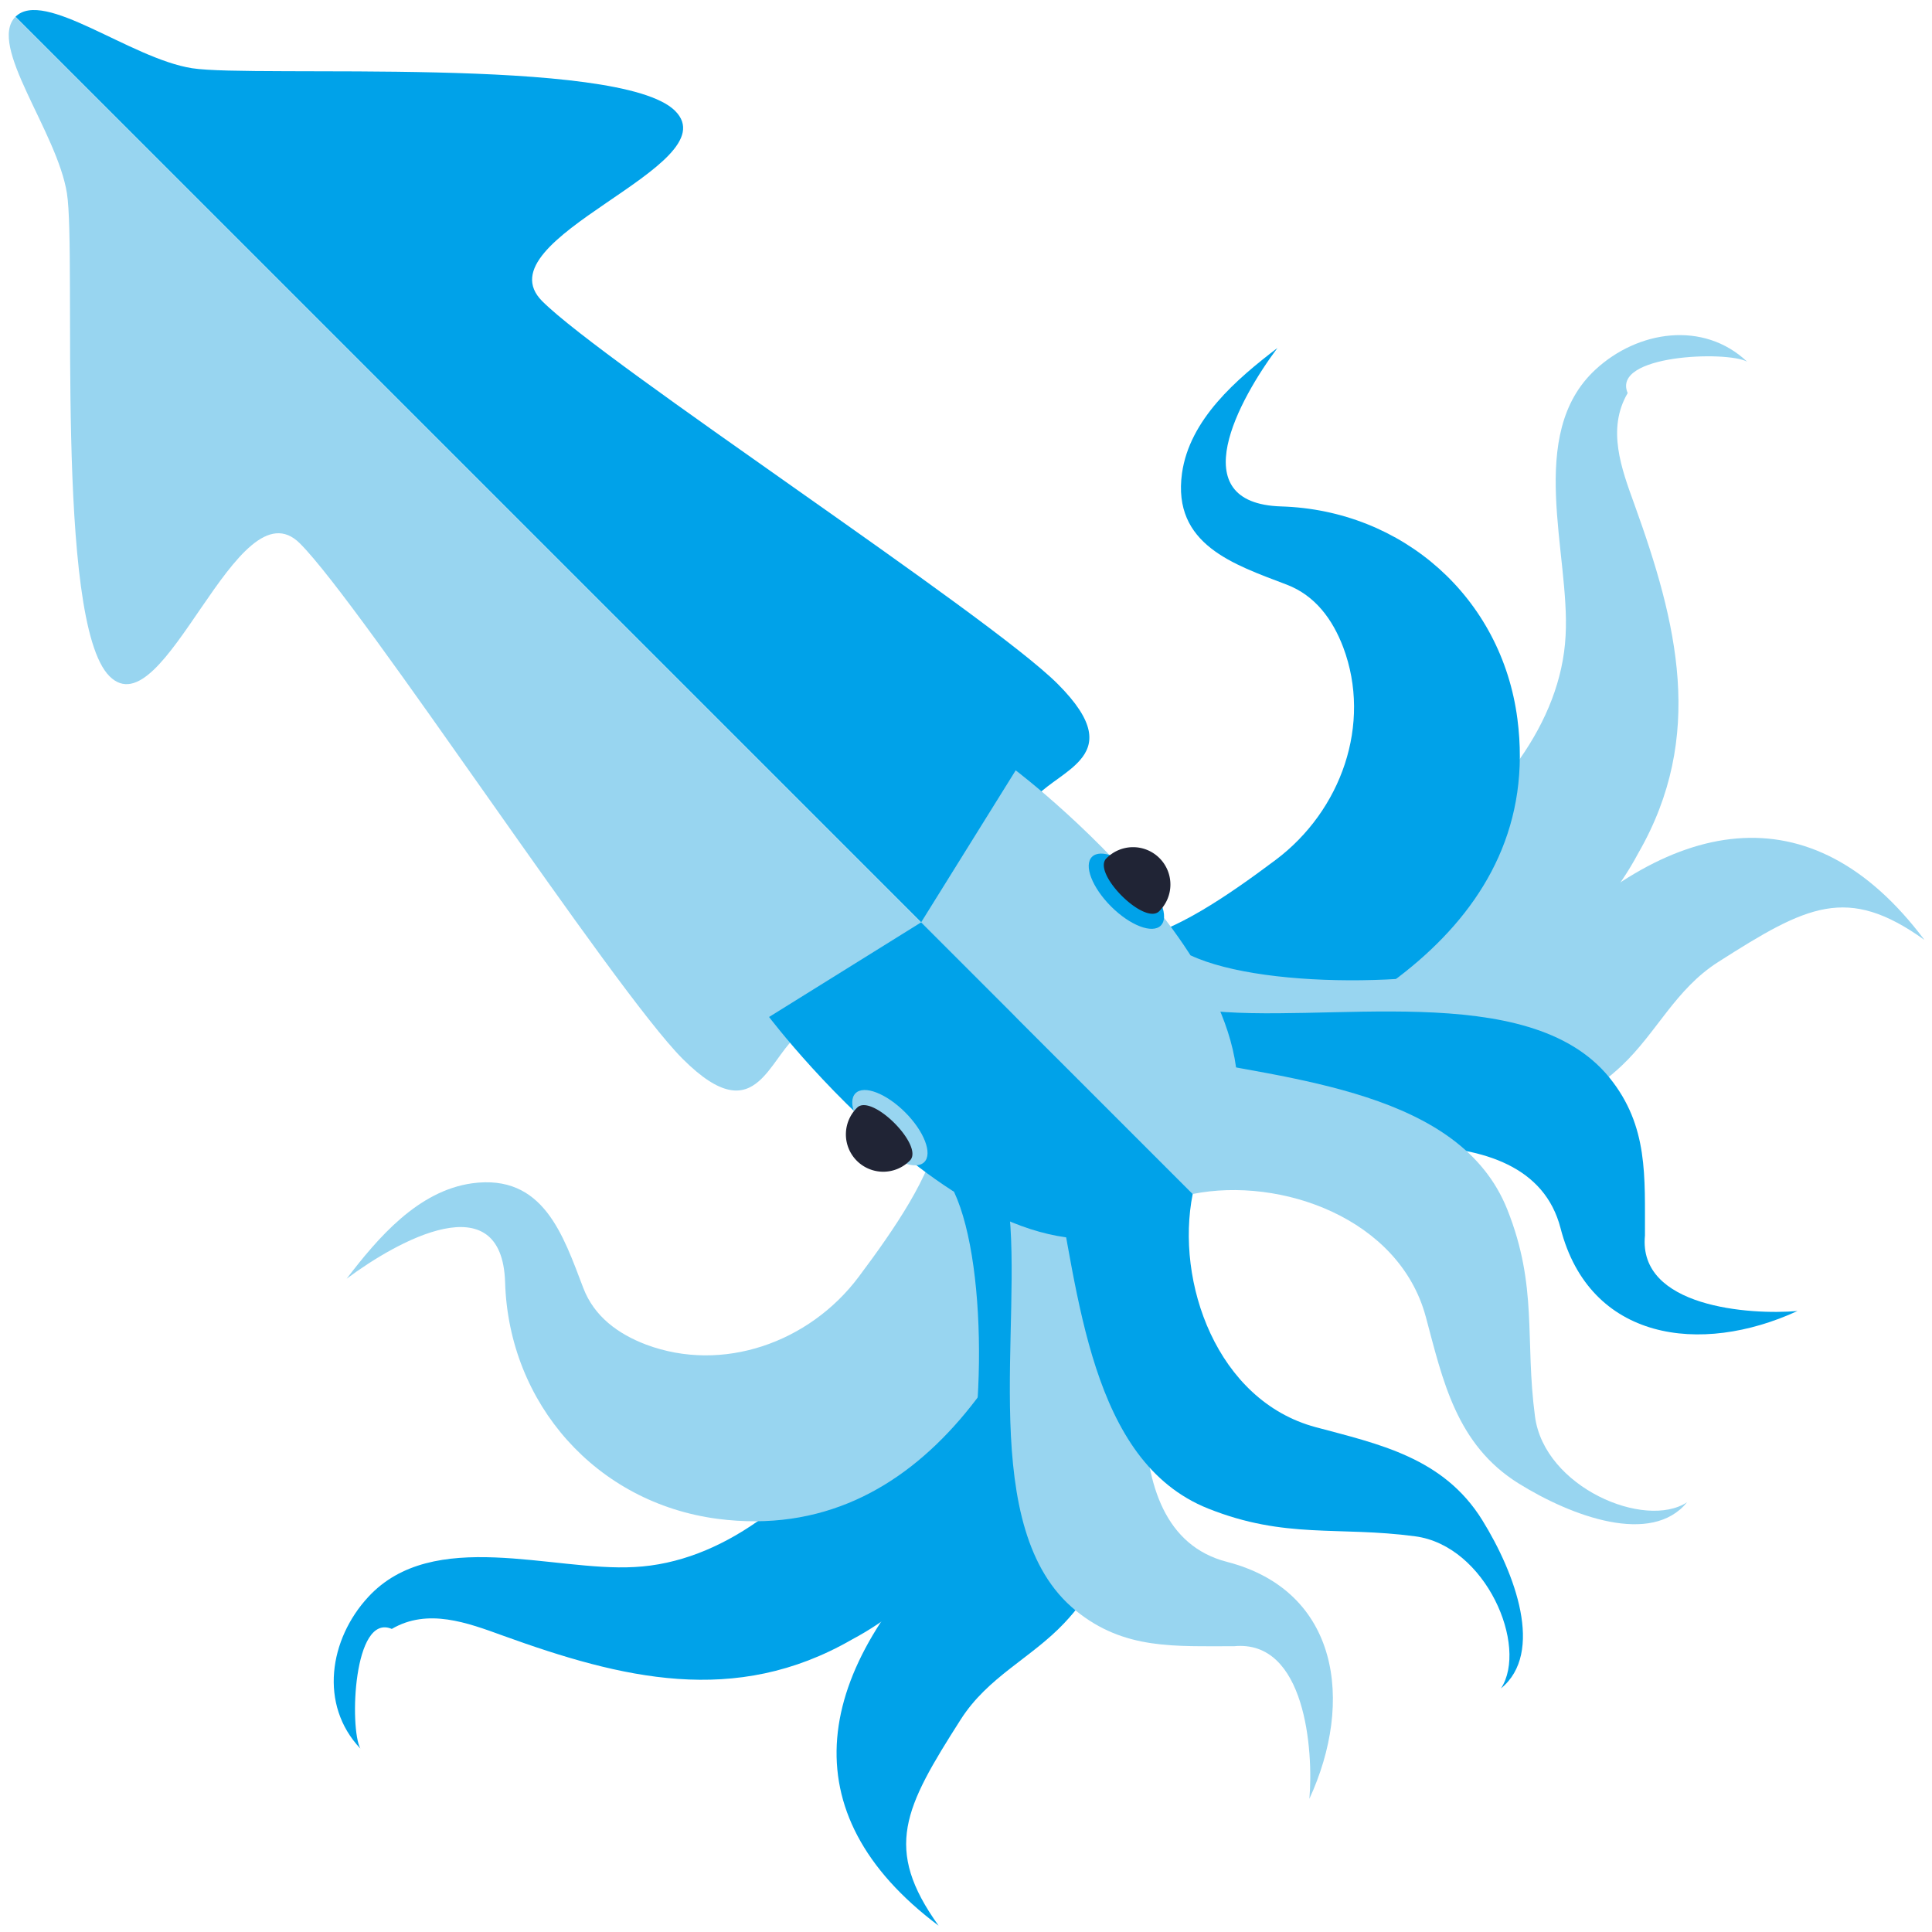
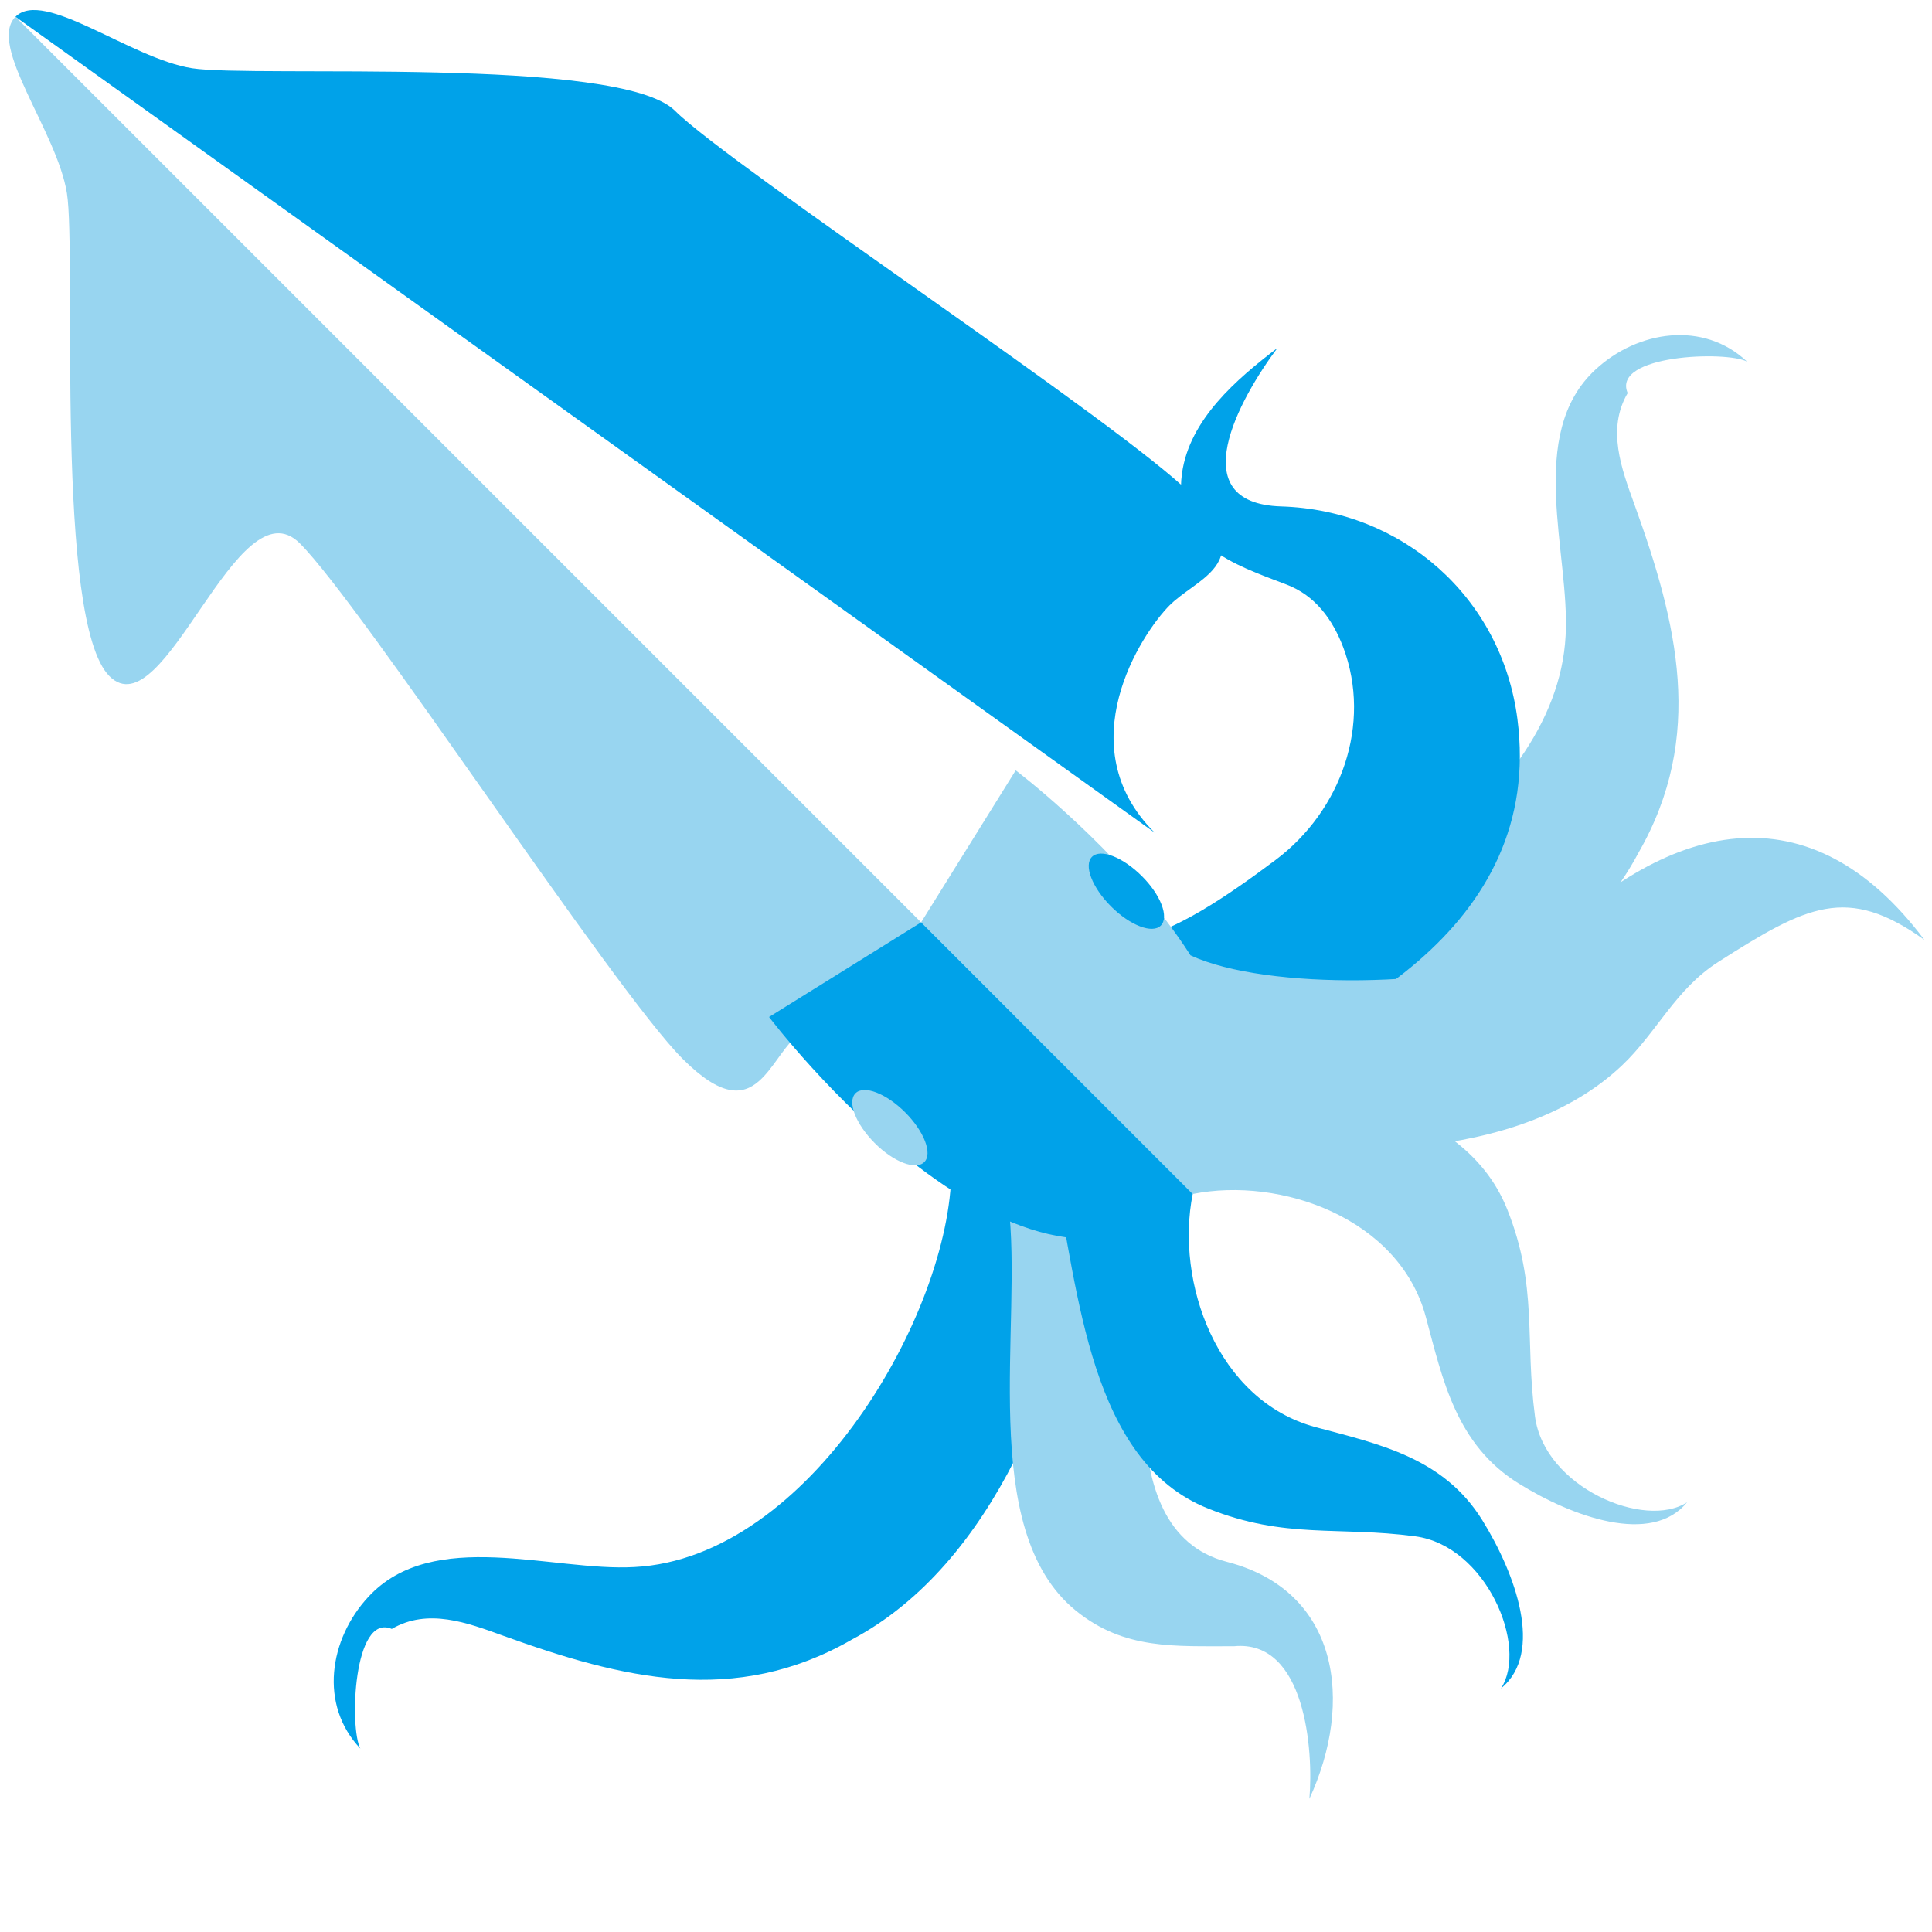
<svg xmlns="http://www.w3.org/2000/svg" id="Camada_1" data-name="Camada 1" viewBox="0 0 512 512">
  <defs>
    <style>.cls-1{fill:#00a2e9;}.cls-2{fill:#98d5f0;}.cls-3{fill:#202435;}</style>
  </defs>
  <title>cephalopods-category</title>
-   <path class="cls-1" d="M4.1,4.44c7.53-7.52,30.44,11.07,46.8,13.64s113.31-3.35,128,11.29S127.06,63.18,143.7,79.82s118.23,83.06,136.59,101.42c10.2,10.2,9.69,15.88,5.93,20.2-3,3.47-8.09,6.06-11.44,9.4-7.52,7.52-27,37.31-4,60.26Z" />
+   <path class="cls-1" d="M4.1,4.44c7.53-7.52,30.44,11.07,46.8,13.64s113.31-3.35,128,11.29s118.23,83.06,136.59,101.42c10.2,10.2,9.69,15.88,5.93,20.2-3,3.47-8.09,6.06-11.44,9.4-7.52,7.52-27,37.31-4,60.26Z" />
  <path class="cls-2" d="M324.56,289.05C364.12,282.2,414,264,434.15,226.11c17.86-31,10.3-61.09-1-92.4-3.45-9.52-7.39-20-1.8-29.54C427,94,457.56,92.91,463,95.84c-11.6-10.94-29-8.24-40.16,2.08-18.61,17.16-6.71,48.91-7.94,70.54-2.37,46.36-67.39,83.76-105.07,84C311.71,272.68,322.66,268.83,324.56,289.05Z" />
  <path class="cls-1" d="M310.61,287.88c44.79-13.85,98.68-42.21,91.52-97.35-4.19-32.23-30.46-55.34-62.59-56.32-26.48-.81-11.06-28.55-1-42-10.85,8.29-23.29,18.92-25.3,33.23-2.6,18.92,13.78,24.16,27.74,29.49,7.55,2.88,12.18,9.2,15,16.64,7.61,20.29-.5,43.27-17.95,56.34-12.83,9.61-27,19.28-38.33,21.12C304.28,268.8,306,268.14,310.61,287.88Z" />
  <path class="cls-2" d="M316.39,301.24c35,5.73,85.71,7.36,113.44-18.88,9.28-8.79,14.16-20.18,25.51-27.42,23.51-15,34.18-20.53,54.65-5.86-30-40-67.7-33.4-104.54,5.18.55-.61,1.08-1.23,1.62-1.84-21.54,9.18-71.41,10.18-91.58.75C310.28,272.85,321.61,281.56,316.39,301.24Z" />
-   <path class="cls-1" d="M324.41,309.51c24.75-4.24,80.74-16.69,89.16,16,7.68,29.78,37.06,33.76,62.78,21.92-12.65,1.1-42.29-1-40.42-20-.07-15.52,1-29-9.44-41.88-21.5-26.48-76-13.86-107.87-17.91C318.6,287.88,324.44,289.19,324.41,309.51Z" />
  <path class="cls-2" d="M316.08,316.42c23.28-4.66,54.75,6.39,61.78,32.58,4.47,16.62,8,33.86,24.67,44.18,14.08,8.73,35.14,16.49,44.57,4.93-11.15,7.32-37.81-3.93-40.31-22.72-2.73-20.57.81-34.38-7.34-54.86-12.5-31.38-57.28-34.31-89-40.81C308.87,300,317.7,296.16,316.08,316.42Z" />
  <path class="cls-2" d="M244.1,244.44l25.07-40.29s90.59,68.59,46.91,112.27Z" />
  <path class="cls-1" d="M294.45,240.23c5,5,10.92,7.3,13.17,5.06s0-8.14-5.06-13.16-10.92-7.3-13.17-5.06S289.42,235.2,294.45,240.23Z" />
-   <path class="cls-3" d="M307.2,241.48a9.9,9.9,0,1,0-14-14C289.3,231.37,303.31,245.38,307.2,241.48Z" />
  <path class="cls-2" d="M4.1,4.44C-3.42,12,15.16,34.88,17.74,51.24S14.39,164.57,29,179.19,62.84,127.4,79.47,144s83.06,118.23,101.43,136.6c10.19,10.19,15.87,9.69,20.2,5.93,3.46-3,6.05-8.1,9.4-11.44,7.52-7.52,37.31-27,60.25-4Z" />
  <path class="cls-1" d="M288.7,324.9c-6.85,39.56-25.08,89.48-62.93,109.59-31,17.86-61.09,10.31-92.4-1-9.53-3.46-20-7.39-29.54-1.81-10.2-4.34-11.26,26.27-8.33,31.71-11-11.6-8.25-29,2.08-40.17,17.16-18.61,48.91-6.7,70.54-7.94,46.36-2.36,83.76-67.38,84-105.07C272.32,312.06,268.49,323,288.7,324.9Z" />
-   <path class="cls-2" d="M287.54,311c-13.85,44.78-42.21,98.67-97.35,91.51C158,398.29,134.85,372,133.86,339.88c-.8-26.48-28.54-11.06-42-1,8.29-10.85,18.91-23.28,33.23-25.29,18.92-2.6,24.15,13.78,29.49,27.74,2.87,7.54,9.2,12.17,16.63,15,20.3,7.6,43.27-.51,56.35-17.95,9.61-12.83,19.27-27,21.12-38.34C268.45,304.62,267.79,306.33,287.54,311Z" />
-   <path class="cls-1" d="M300.9,316.73c5.73,35,7.35,85.71-18.89,113.44-8.78,9.28-20.17,14.17-27.41,25.51-15,23.51-20.54,34.18-5.86,54.65-40-30-33.4-67.7,5.18-104.53l-1.84,1.61c9.18-21.54,10.17-71.41.75-91.57C272.51,310.62,281.22,322,300.9,316.73Z" />
  <path class="cls-2" d="M309.16,324.76c-4.24,24.74-16.68,80.73,16,89.15C354.91,421.59,358.88,451,347,476.7c1.11-12.65-1-42.3-20-40.43-15.53-.07-29,1.05-41.89-9.43-26.47-21.5-13.86-76-17.9-107.87C287.53,318.94,288.85,324.78,309.16,324.76Z" />
  <path class="cls-1" d="M316.08,316.42c-4.66,23.28,6.38,54.76,32.58,61.79,16.62,4.46,33.86,8,44.17,24.66,8.73,14.09,16.5,35.14,4.94,44.58,7.31-11.16-3.93-37.81-22.73-40.31-20.56-2.74-34.37.8-54.85-7.35-31.38-12.5-34.31-57.28-40.82-89C299.64,309.21,295.81,318.05,316.08,316.42Z" />
  <path class="cls-1" d="M244.1,244.44l-40.29,25.07s68.58,90.59,112.27,46.91Z" />
  <path class="cls-2" d="M239.89,294.79c5,5,7.3,10.93,5.06,13.17s-8.14,0-13.17-5.06-7.3-10.92-5.06-13.17S234.86,289.76,239.89,294.79Z" />
-   <path class="cls-3" d="M241.14,307.55a9.9,9.9,0,1,1-14-14C231,289.65,245,303.66,241.14,307.55Z" />
</svg>